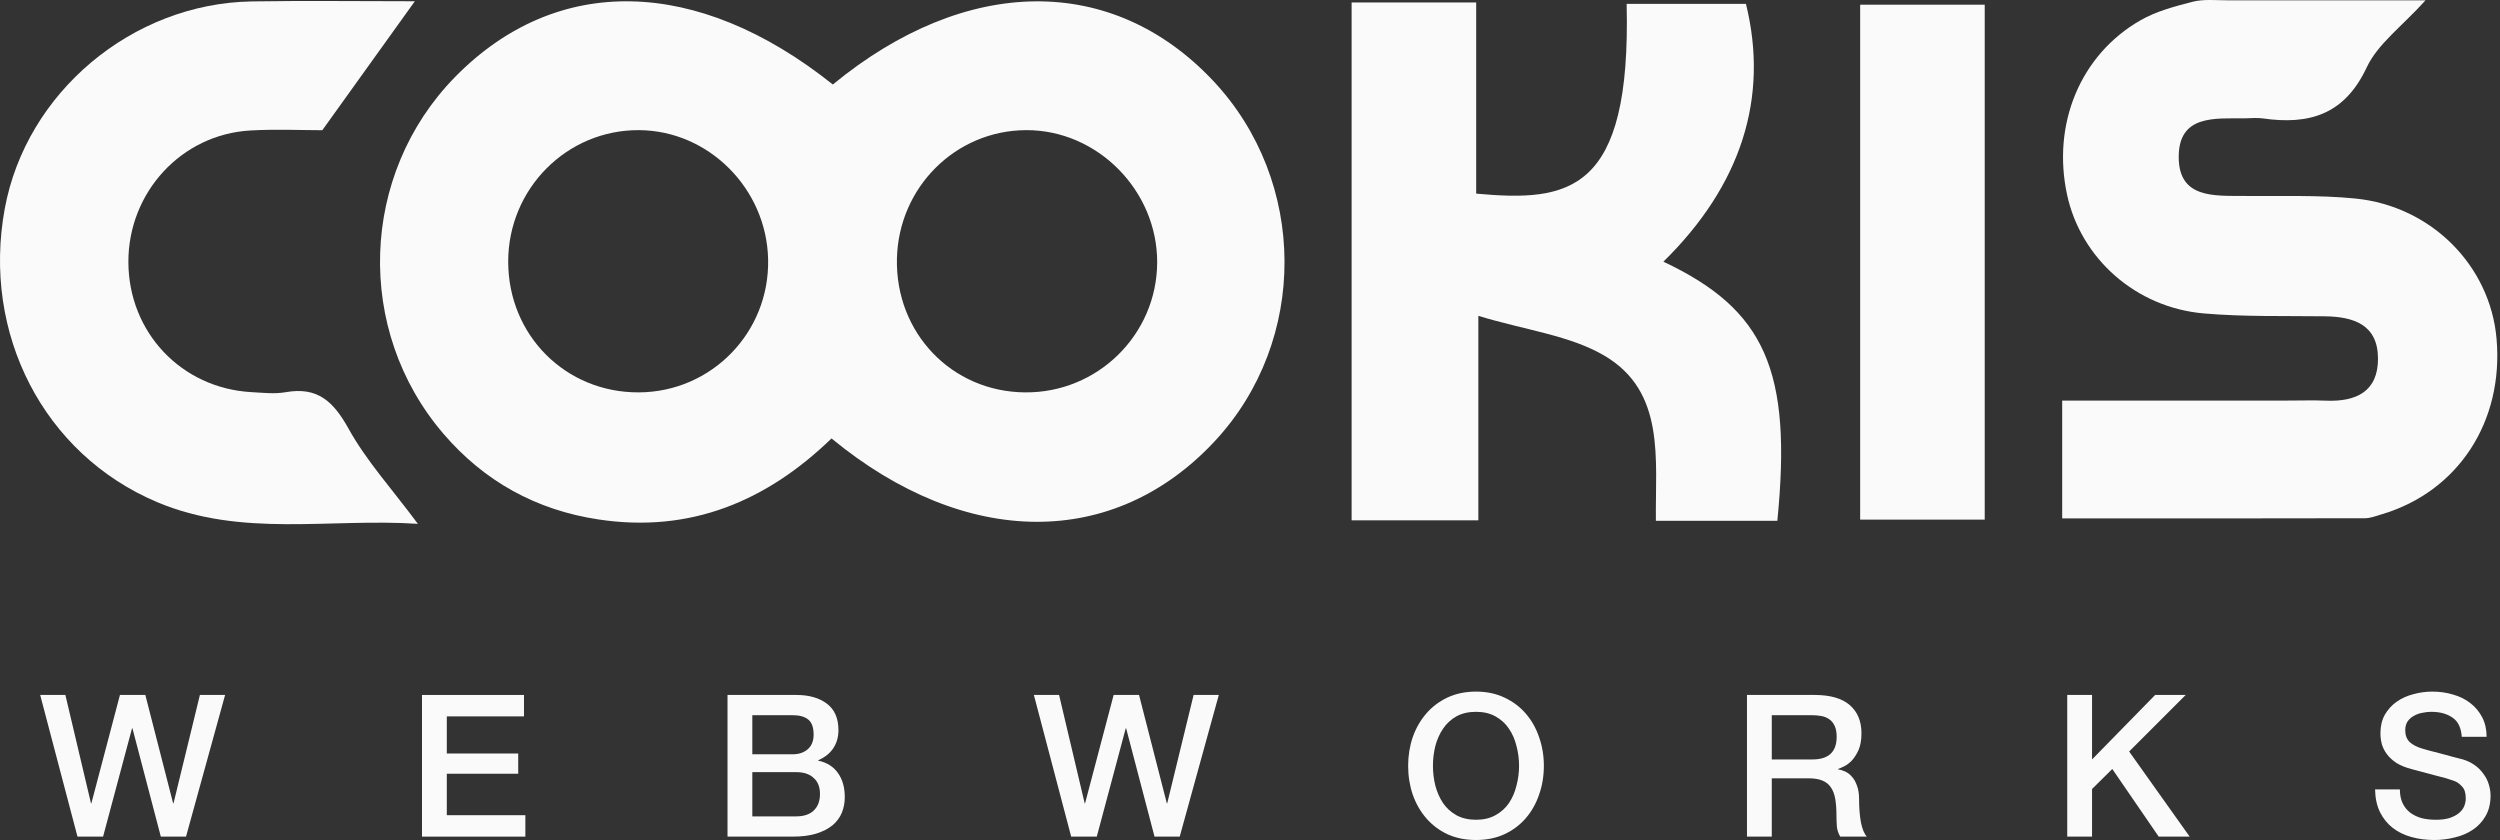
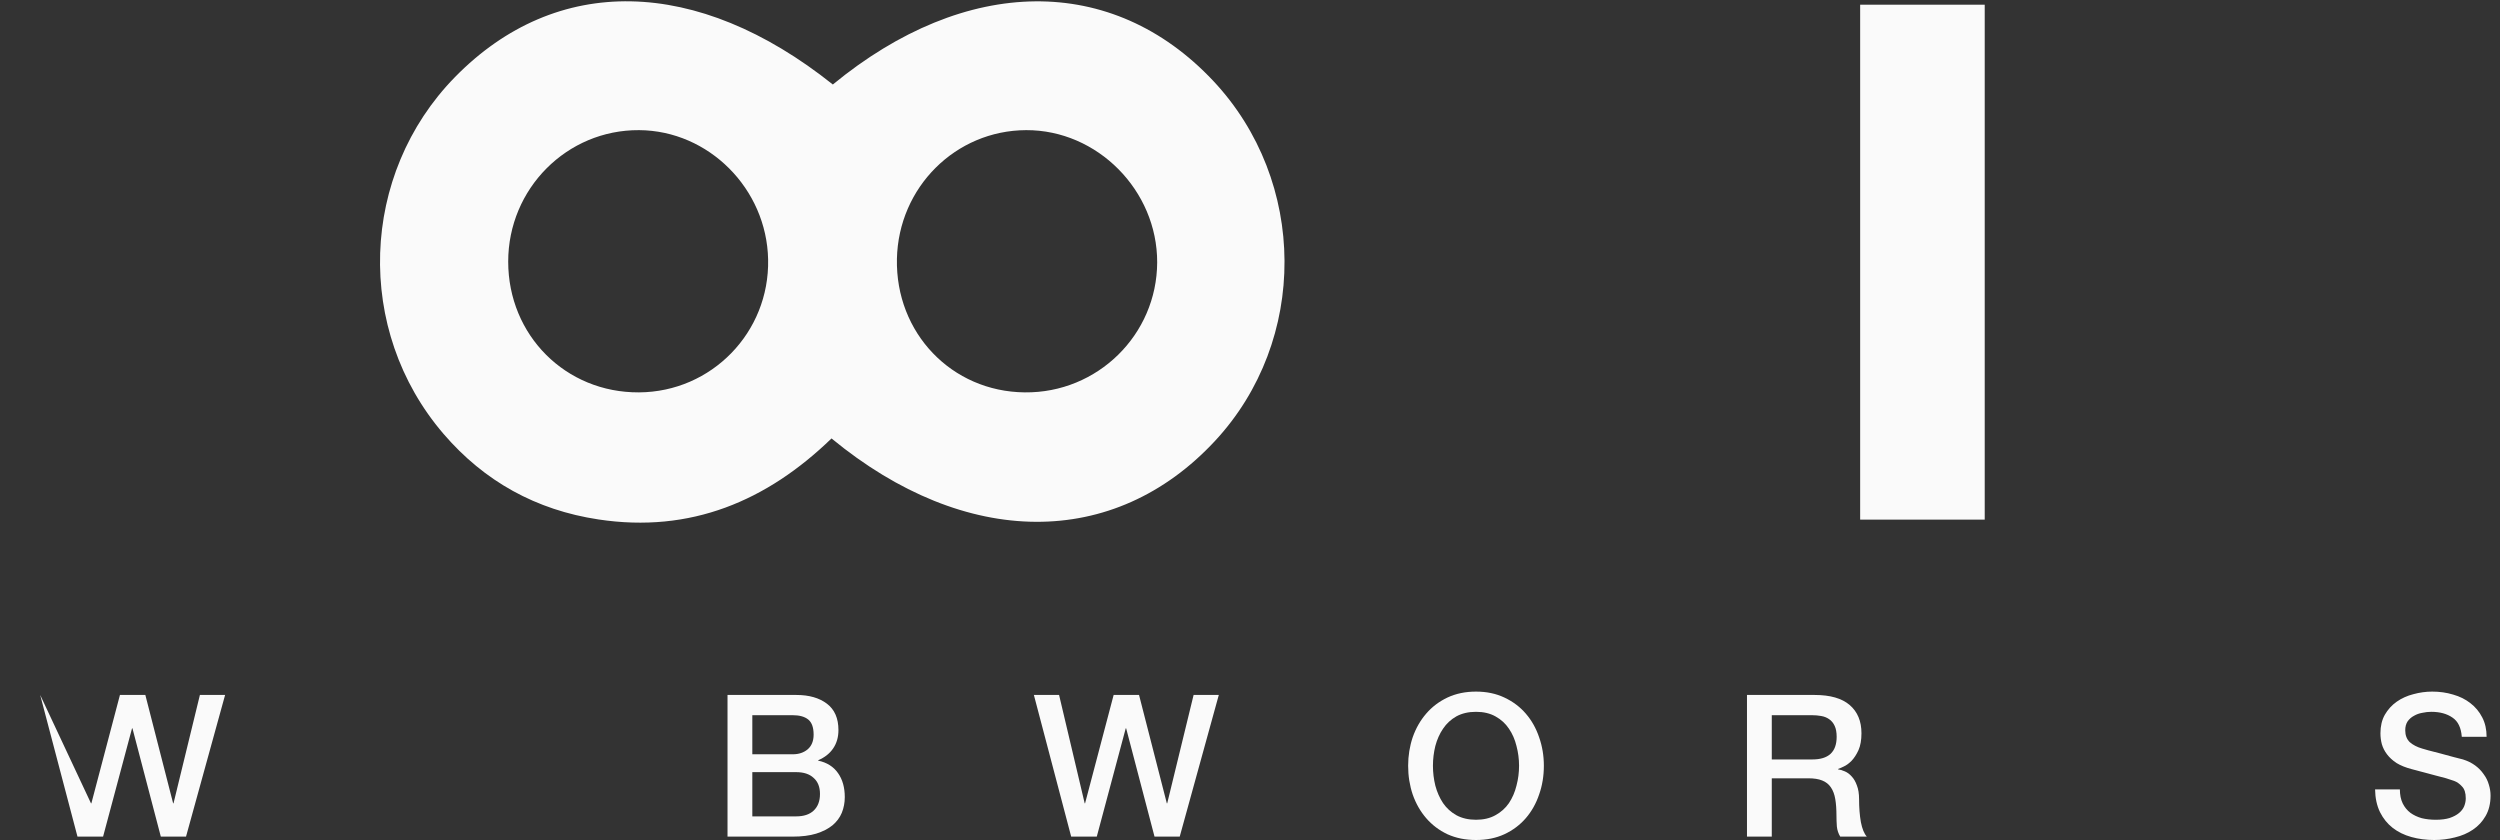
<svg xmlns="http://www.w3.org/2000/svg" width="125" height="42" viewBox="0 0 125 42" fill="none">
  <rect x="0" y="0" width="125" height="42" fill="#333333" stroke="none" />
  <g id="Vector">
    <path d="M41.637 4.229C48.305 -1.253 55.612 -1.322 60.658 4.039C65.381 9.064 65.42 17.027 60.745 22.052C55.711 27.465 48.288 27.452 41.576 21.922C38.346 25.049 34.529 26.671 29.922 25.972C26.804 25.502 24.216 24.066 22.18 21.698C17.72 16.509 17.992 8.711 22.749 3.854C27.822 -1.326 34.856 -1.188 41.641 4.225L41.637 4.229ZM31.949 19.619C35.581 19.597 38.48 16.617 38.406 12.976C38.337 9.435 35.434 6.528 31.954 6.507C28.348 6.485 25.41 9.431 25.41 13.08C25.41 16.764 28.283 19.64 31.949 19.619ZM51.238 19.619C54.874 19.658 57.846 16.738 57.859 13.119C57.867 9.522 54.87 6.494 51.307 6.507C47.779 6.52 44.923 9.366 44.846 12.942C44.768 16.643 47.581 19.584 51.238 19.619Z" fill="#FAFAFA" />
-     <path d="M67.572 0.123H73.809V9.681C78.455 10.108 81.564 9.651 81.332 0.192H87.297C88.457 4.889 87.06 9.267 83.169 13.084C88.259 15.482 89.613 18.528 88.867 26.041H82.794C82.759 22.962 83.285 19.597 80.232 17.79C78.498 16.768 76.311 16.518 73.917 15.793V26.015H67.581V0.123H67.572Z" fill="#FAFAFA" />
-     <path d="M121.277 0.015C120.095 1.326 118.887 2.193 118.335 3.371C117.222 5.747 115.445 6.252 113.133 5.92C112.853 5.881 112.56 5.911 112.271 5.916C110.761 5.933 108.902 5.704 108.936 7.908C108.967 9.923 110.718 9.785 112.176 9.798C114.043 9.819 115.924 9.742 117.774 9.927C121.579 10.311 124.503 13.291 124.826 16.919C125.197 21.072 122.911 24.579 119.09 25.713C118.814 25.795 118.533 25.908 118.257 25.912C113.245 25.925 108.233 25.921 103.109 25.921V20.029C106.922 20.029 110.636 20.029 114.35 20.029C114.997 20.029 115.644 20.007 116.29 20.033C117.796 20.098 118.909 19.584 118.9 17.919C118.891 16.229 117.679 15.832 116.234 15.815C114.22 15.789 112.202 15.845 110.2 15.672C106.793 15.383 104.041 12.92 103.355 9.742C102.592 6.213 104.006 2.745 107.021 1.016C107.811 0.563 108.738 0.317 109.631 0.088C110.174 -0.05 110.774 0.015 111.348 0.015C114.565 0.011 117.783 0.015 121.277 0.015Z" fill="#FAFAFA" />
-     <path d="M20.739 0.067C19.152 2.28 17.707 4.294 16.115 6.511C15.097 6.511 13.803 6.451 12.518 6.524C9.072 6.718 6.411 9.616 6.419 13.102C6.428 16.613 9.063 19.407 12.561 19.606C13.135 19.636 13.726 19.709 14.282 19.61C15.887 19.326 16.676 20.08 17.431 21.439C18.319 23.044 19.592 24.437 20.894 26.192C16.491 25.899 12.082 26.895 7.843 25.101C2.188 22.707 -0.913 16.686 0.238 10.432C1.308 4.626 6.6 0.17 12.596 0.071C15.248 0.028 17.905 0.063 20.73 0.063L20.739 0.067Z" fill="#FAFAFA" />
    <path d="M99.236 0.235V25.981H93.008V0.235H99.236Z" fill="#FAFAFA" />
-     <path d="M2.009 34.748H3.269L4.549 40.165H4.569L5.997 34.748H7.267L8.656 40.165H8.676L9.995 34.748H11.255L9.301 41.831H8.041L6.622 36.415H6.602L5.154 41.831H3.874L2.009 34.748Z" fill="#FAFAFA" />
-     <path d="M21.1 34.748H26.199V35.819H22.34V37.675H25.911V38.687H22.34V40.76H26.268V41.831H21.1V34.748Z" fill="#FAFAFA" />
+     <path d="M2.009 34.748L4.549 40.165H4.569L5.997 34.748H7.267L8.656 40.165H8.676L9.995 34.748H11.255L9.301 41.831H8.041L6.622 36.415H6.602L5.154 41.831H3.874L2.009 34.748Z" fill="#FAFAFA" />
    <path d="M37.616 37.714H39.64C39.937 37.714 40.185 37.632 40.384 37.466C40.582 37.294 40.681 37.05 40.681 36.732C40.681 36.375 40.592 36.124 40.414 35.978C40.235 35.833 39.977 35.76 39.64 35.76H37.616V37.714ZM36.376 34.748H39.818C40.453 34.748 40.962 34.894 41.346 35.185C41.73 35.476 41.922 35.915 41.922 36.504C41.922 36.861 41.832 37.169 41.654 37.427C41.482 37.678 41.234 37.873 40.91 38.012V38.032C41.346 38.124 41.677 38.333 41.902 38.657C42.127 38.974 42.239 39.374 42.239 39.857C42.239 40.135 42.189 40.396 42.09 40.641C41.991 40.879 41.836 41.087 41.624 41.266C41.412 41.438 41.141 41.577 40.81 41.682C40.48 41.782 40.086 41.831 39.63 41.831H36.376V34.748ZM37.616 40.819H39.808C40.185 40.819 40.476 40.724 40.681 40.532C40.893 40.333 40.999 40.056 40.999 39.699C40.999 39.348 40.893 39.08 40.681 38.895C40.476 38.703 40.185 38.607 39.808 38.607H37.616V40.819Z" fill="#FAFAFA" />
    <path d="M51.694 34.748H52.954L54.234 40.165H54.254L55.682 34.748H56.952L58.341 40.165H58.361L59.68 34.748H60.94L58.986 41.831H57.726L56.307 36.415H56.287L54.839 41.831H53.559L51.694 34.748Z" fill="#FAFAFA" />
    <path d="M73.8 35.591C73.423 35.591 73.096 35.667 72.818 35.819C72.547 35.972 72.325 36.177 72.153 36.435C71.981 36.686 71.853 36.974 71.767 37.298C71.687 37.622 71.647 37.953 71.647 38.29C71.647 38.627 71.687 38.958 71.767 39.282C71.853 39.606 71.981 39.897 72.153 40.155C72.325 40.406 72.547 40.608 72.818 40.76C73.096 40.912 73.423 40.988 73.8 40.988C74.177 40.988 74.501 40.912 74.772 40.76C75.05 40.608 75.275 40.406 75.447 40.155C75.619 39.897 75.745 39.606 75.824 39.282C75.91 38.958 75.953 38.627 75.953 38.29C75.953 37.953 75.91 37.622 75.824 37.298C75.745 36.974 75.619 36.686 75.447 36.435C75.275 36.177 75.05 35.972 74.772 35.819C74.501 35.667 74.177 35.591 73.8 35.591ZM73.8 34.58C74.329 34.58 74.802 34.679 75.219 34.877C75.642 35.075 75.999 35.343 76.29 35.681C76.581 36.018 76.803 36.411 76.955 36.861C77.114 37.311 77.193 37.787 77.193 38.29C77.193 38.799 77.114 39.279 76.955 39.728C76.803 40.178 76.581 40.572 76.29 40.909C75.999 41.246 75.642 41.514 75.219 41.712C74.802 41.904 74.329 42 73.8 42C73.271 42 72.795 41.904 72.372 41.712C71.955 41.514 71.601 41.246 71.31 40.909C71.019 40.572 70.794 40.178 70.636 39.728C70.484 39.279 70.407 38.799 70.407 38.29C70.407 37.787 70.484 37.311 70.636 36.861C70.794 36.411 71.019 36.018 71.31 35.681C71.601 35.343 71.955 35.075 72.372 34.877C72.795 34.679 73.271 34.58 73.8 34.58Z" fill="#FAFAFA" />
    <path d="M87.349 34.748H90.732C91.513 34.748 92.098 34.917 92.488 35.254C92.878 35.591 93.073 36.061 93.073 36.663C93.073 37 93.024 37.281 92.925 37.506C92.825 37.724 92.71 37.903 92.577 38.042C92.445 38.174 92.313 38.27 92.181 38.329C92.055 38.389 91.962 38.429 91.903 38.449V38.468C92.009 38.481 92.121 38.515 92.24 38.568C92.366 38.62 92.481 38.706 92.587 38.825C92.693 38.938 92.779 39.087 92.845 39.272C92.918 39.457 92.954 39.688 92.954 39.966C92.954 40.383 92.984 40.763 93.044 41.107C93.11 41.444 93.209 41.686 93.341 41.831H92.012C91.919 41.679 91.863 41.511 91.843 41.325C91.83 41.14 91.823 40.962 91.823 40.79C91.823 40.466 91.804 40.188 91.764 39.956C91.724 39.718 91.651 39.523 91.546 39.371C91.44 39.212 91.294 39.097 91.109 39.024C90.931 38.951 90.699 38.915 90.415 38.915H88.589V41.831H87.349V34.748ZM88.589 37.972H90.623C91.02 37.972 91.321 37.88 91.526 37.694C91.731 37.503 91.833 37.218 91.833 36.841C91.833 36.617 91.8 36.435 91.734 36.296C91.668 36.15 91.575 36.038 91.456 35.958C91.344 35.879 91.212 35.826 91.06 35.8C90.914 35.773 90.762 35.76 90.603 35.76H88.589V37.972Z" fill="#FAFAFA" />
-     <path d="M103.362 34.748H104.602V37.972L107.757 34.748H109.284L106.457 37.575L109.483 41.831H107.935L105.614 38.449L104.602 39.45V41.831H103.362V34.748Z" fill="#FAFAFA" />
    <path d="M119.994 39.47C119.994 39.741 120.041 39.973 120.133 40.165C120.226 40.356 120.355 40.515 120.52 40.641C120.685 40.76 120.874 40.849 121.086 40.909C121.304 40.962 121.539 40.988 121.79 40.988C122.061 40.988 122.293 40.958 122.484 40.899C122.676 40.833 122.832 40.75 122.951 40.651C123.07 40.552 123.156 40.439 123.209 40.313C123.261 40.181 123.288 40.049 123.288 39.917C123.288 39.645 123.225 39.447 123.099 39.322C122.98 39.189 122.848 39.097 122.703 39.044C122.451 38.951 122.157 38.865 121.82 38.786C121.489 38.7 121.079 38.591 120.59 38.458C120.285 38.379 120.031 38.276 119.826 38.151C119.627 38.019 119.469 37.873 119.349 37.714C119.23 37.556 119.144 37.387 119.092 37.208C119.045 37.03 119.022 36.848 119.022 36.663C119.022 36.306 119.095 35.998 119.24 35.74C119.392 35.476 119.591 35.257 119.836 35.085C120.08 34.913 120.358 34.788 120.669 34.709C120.98 34.623 121.294 34.58 121.611 34.58C121.982 34.58 122.329 34.629 122.653 34.728C122.984 34.821 123.271 34.963 123.516 35.155C123.767 35.347 123.966 35.585 124.111 35.869C124.257 36.147 124.33 36.471 124.33 36.841H123.089C123.056 36.385 122.901 36.064 122.623 35.879C122.345 35.687 121.992 35.591 121.562 35.591C121.416 35.591 121.267 35.608 121.115 35.641C120.963 35.667 120.824 35.717 120.699 35.79C120.573 35.856 120.467 35.949 120.381 36.068C120.302 36.187 120.262 36.335 120.262 36.514C120.262 36.765 120.338 36.964 120.49 37.109C120.649 37.248 120.854 37.354 121.105 37.427C121.132 37.433 121.234 37.463 121.413 37.516C121.598 37.562 121.803 37.615 122.028 37.675C122.253 37.734 122.471 37.794 122.683 37.853C122.901 37.906 123.056 37.946 123.149 37.972C123.38 38.045 123.582 38.144 123.754 38.27C123.926 38.396 124.068 38.541 124.181 38.706C124.3 38.865 124.386 39.037 124.439 39.222C124.498 39.407 124.528 39.593 124.528 39.778C124.528 40.175 124.445 40.515 124.28 40.8C124.121 41.077 123.91 41.306 123.645 41.484C123.38 41.663 123.08 41.792 122.742 41.871C122.405 41.957 122.061 42 121.711 42C121.307 42 120.927 41.95 120.57 41.851C120.213 41.752 119.902 41.6 119.637 41.395C119.373 41.19 119.161 40.929 119.002 40.611C118.844 40.287 118.761 39.907 118.754 39.47H119.994Z" fill="#FAFAFA" />
  </g>
</svg>